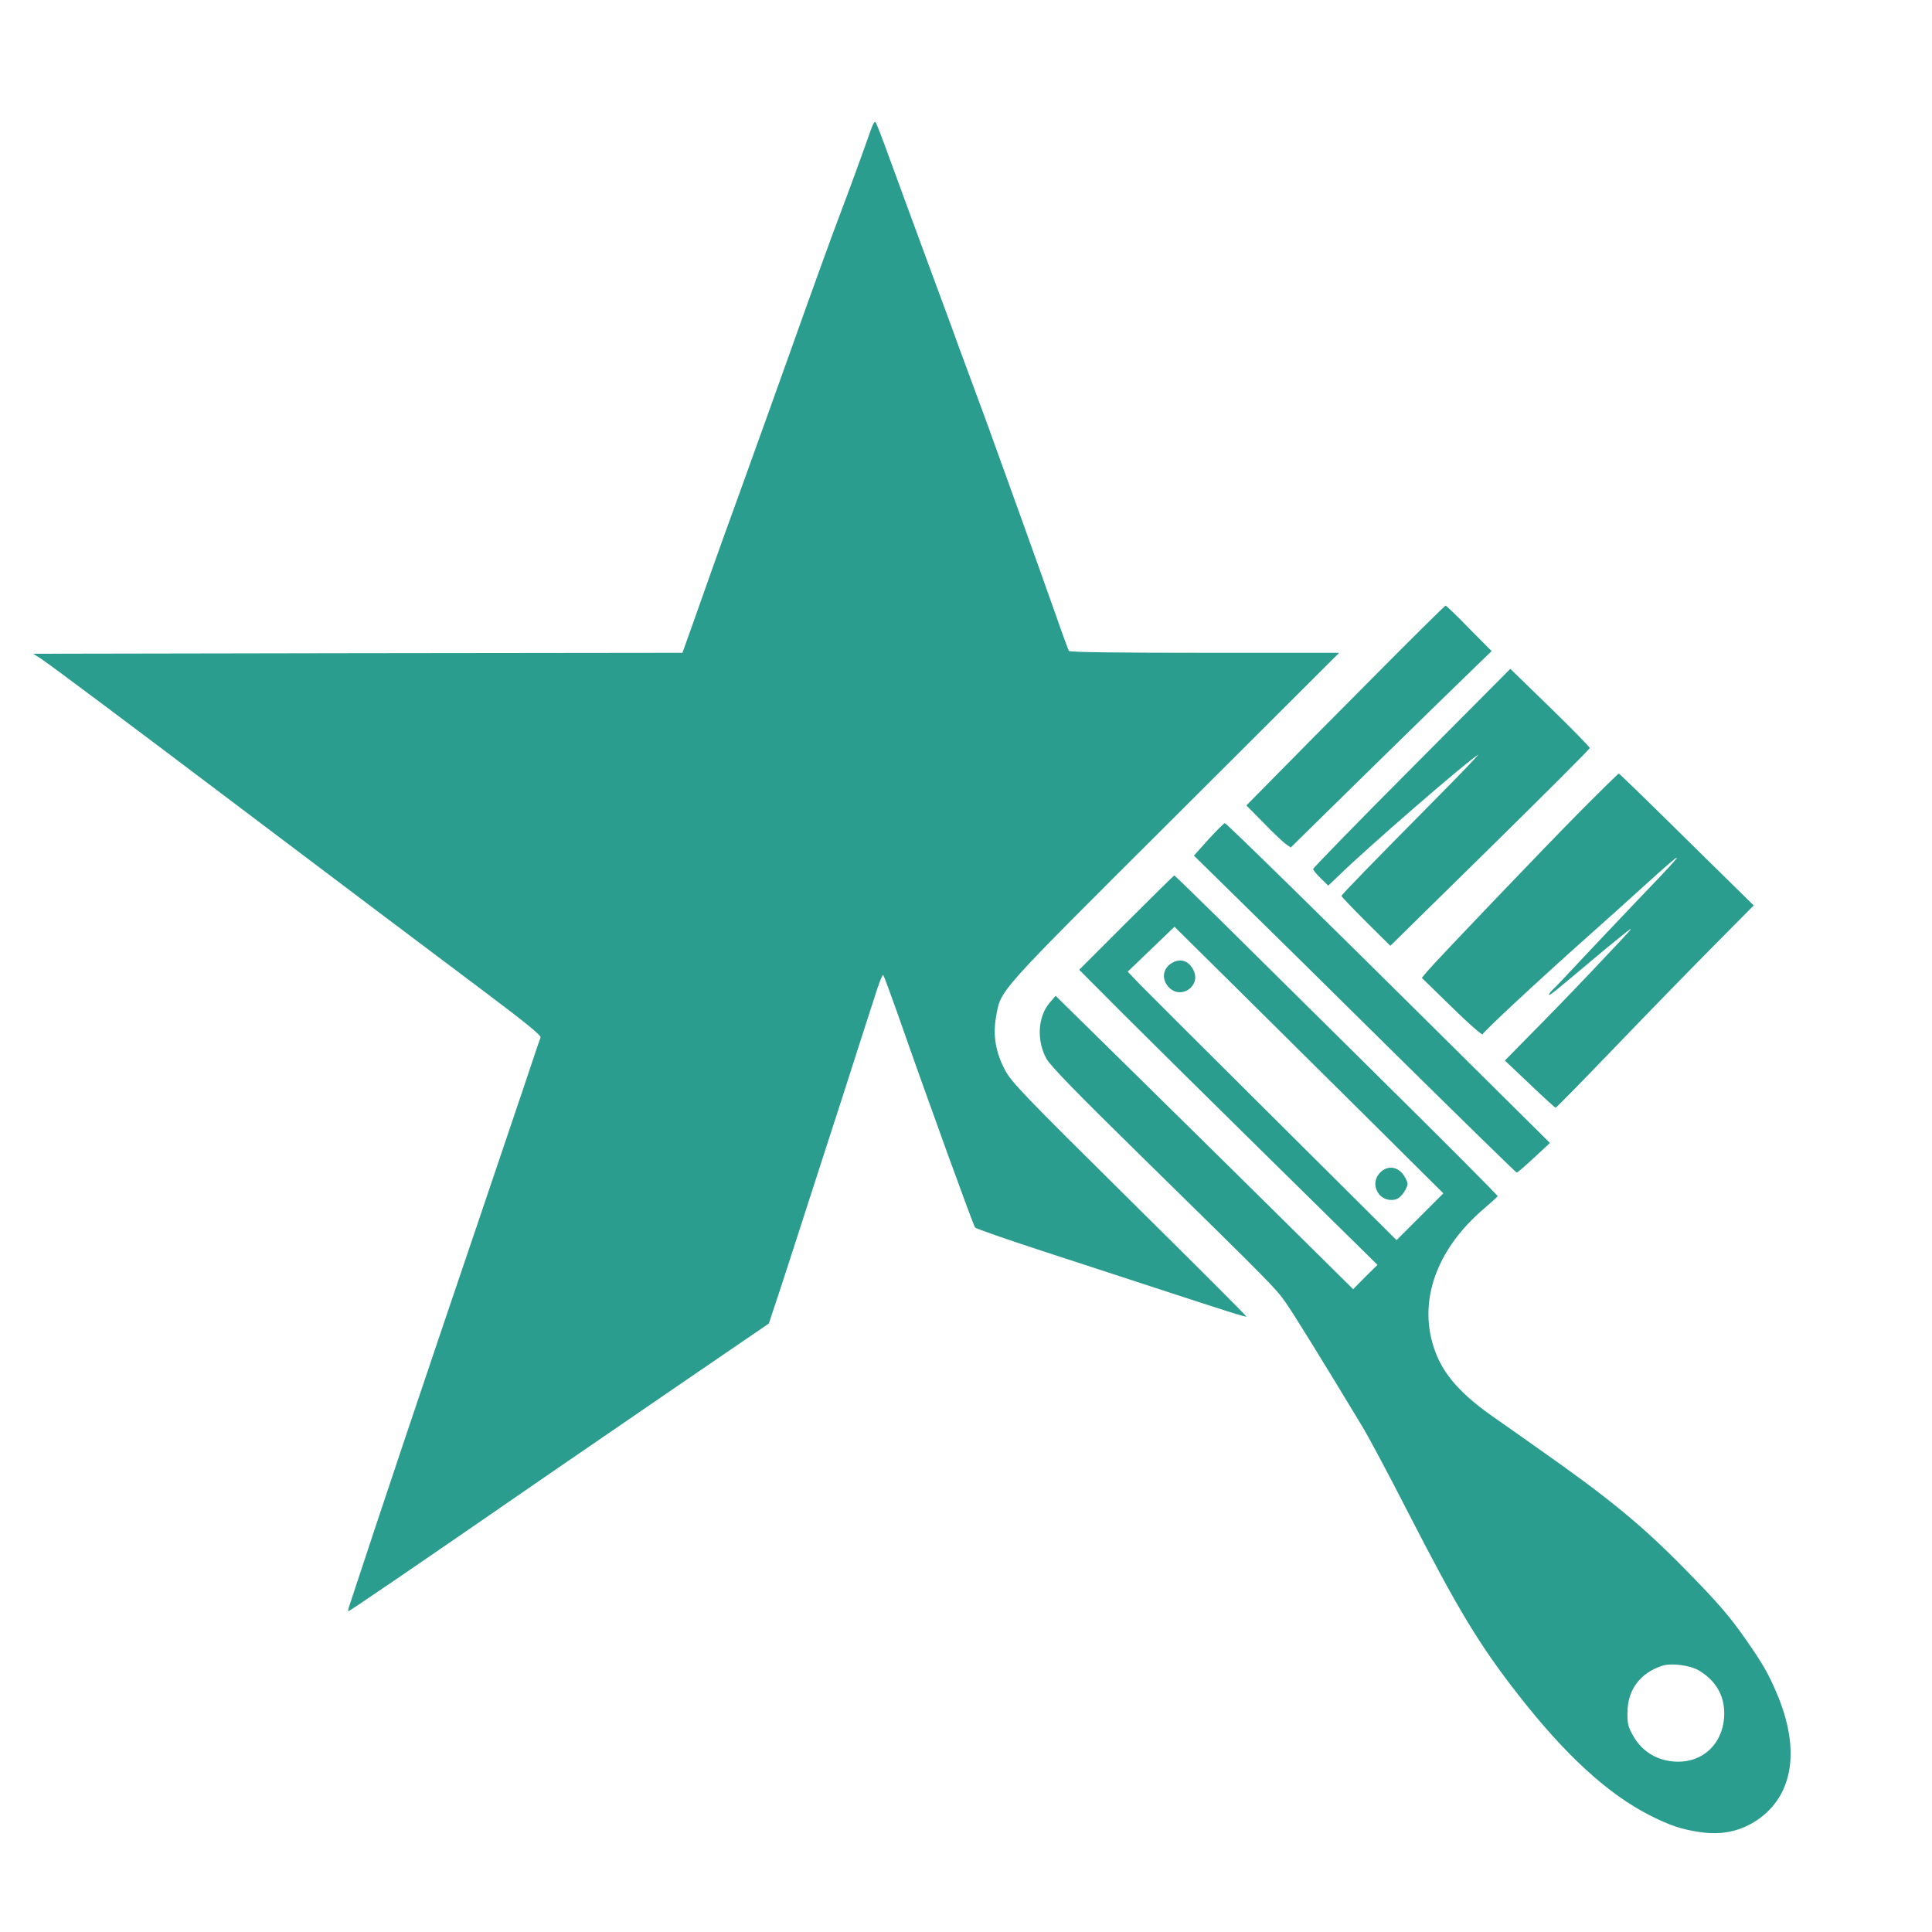
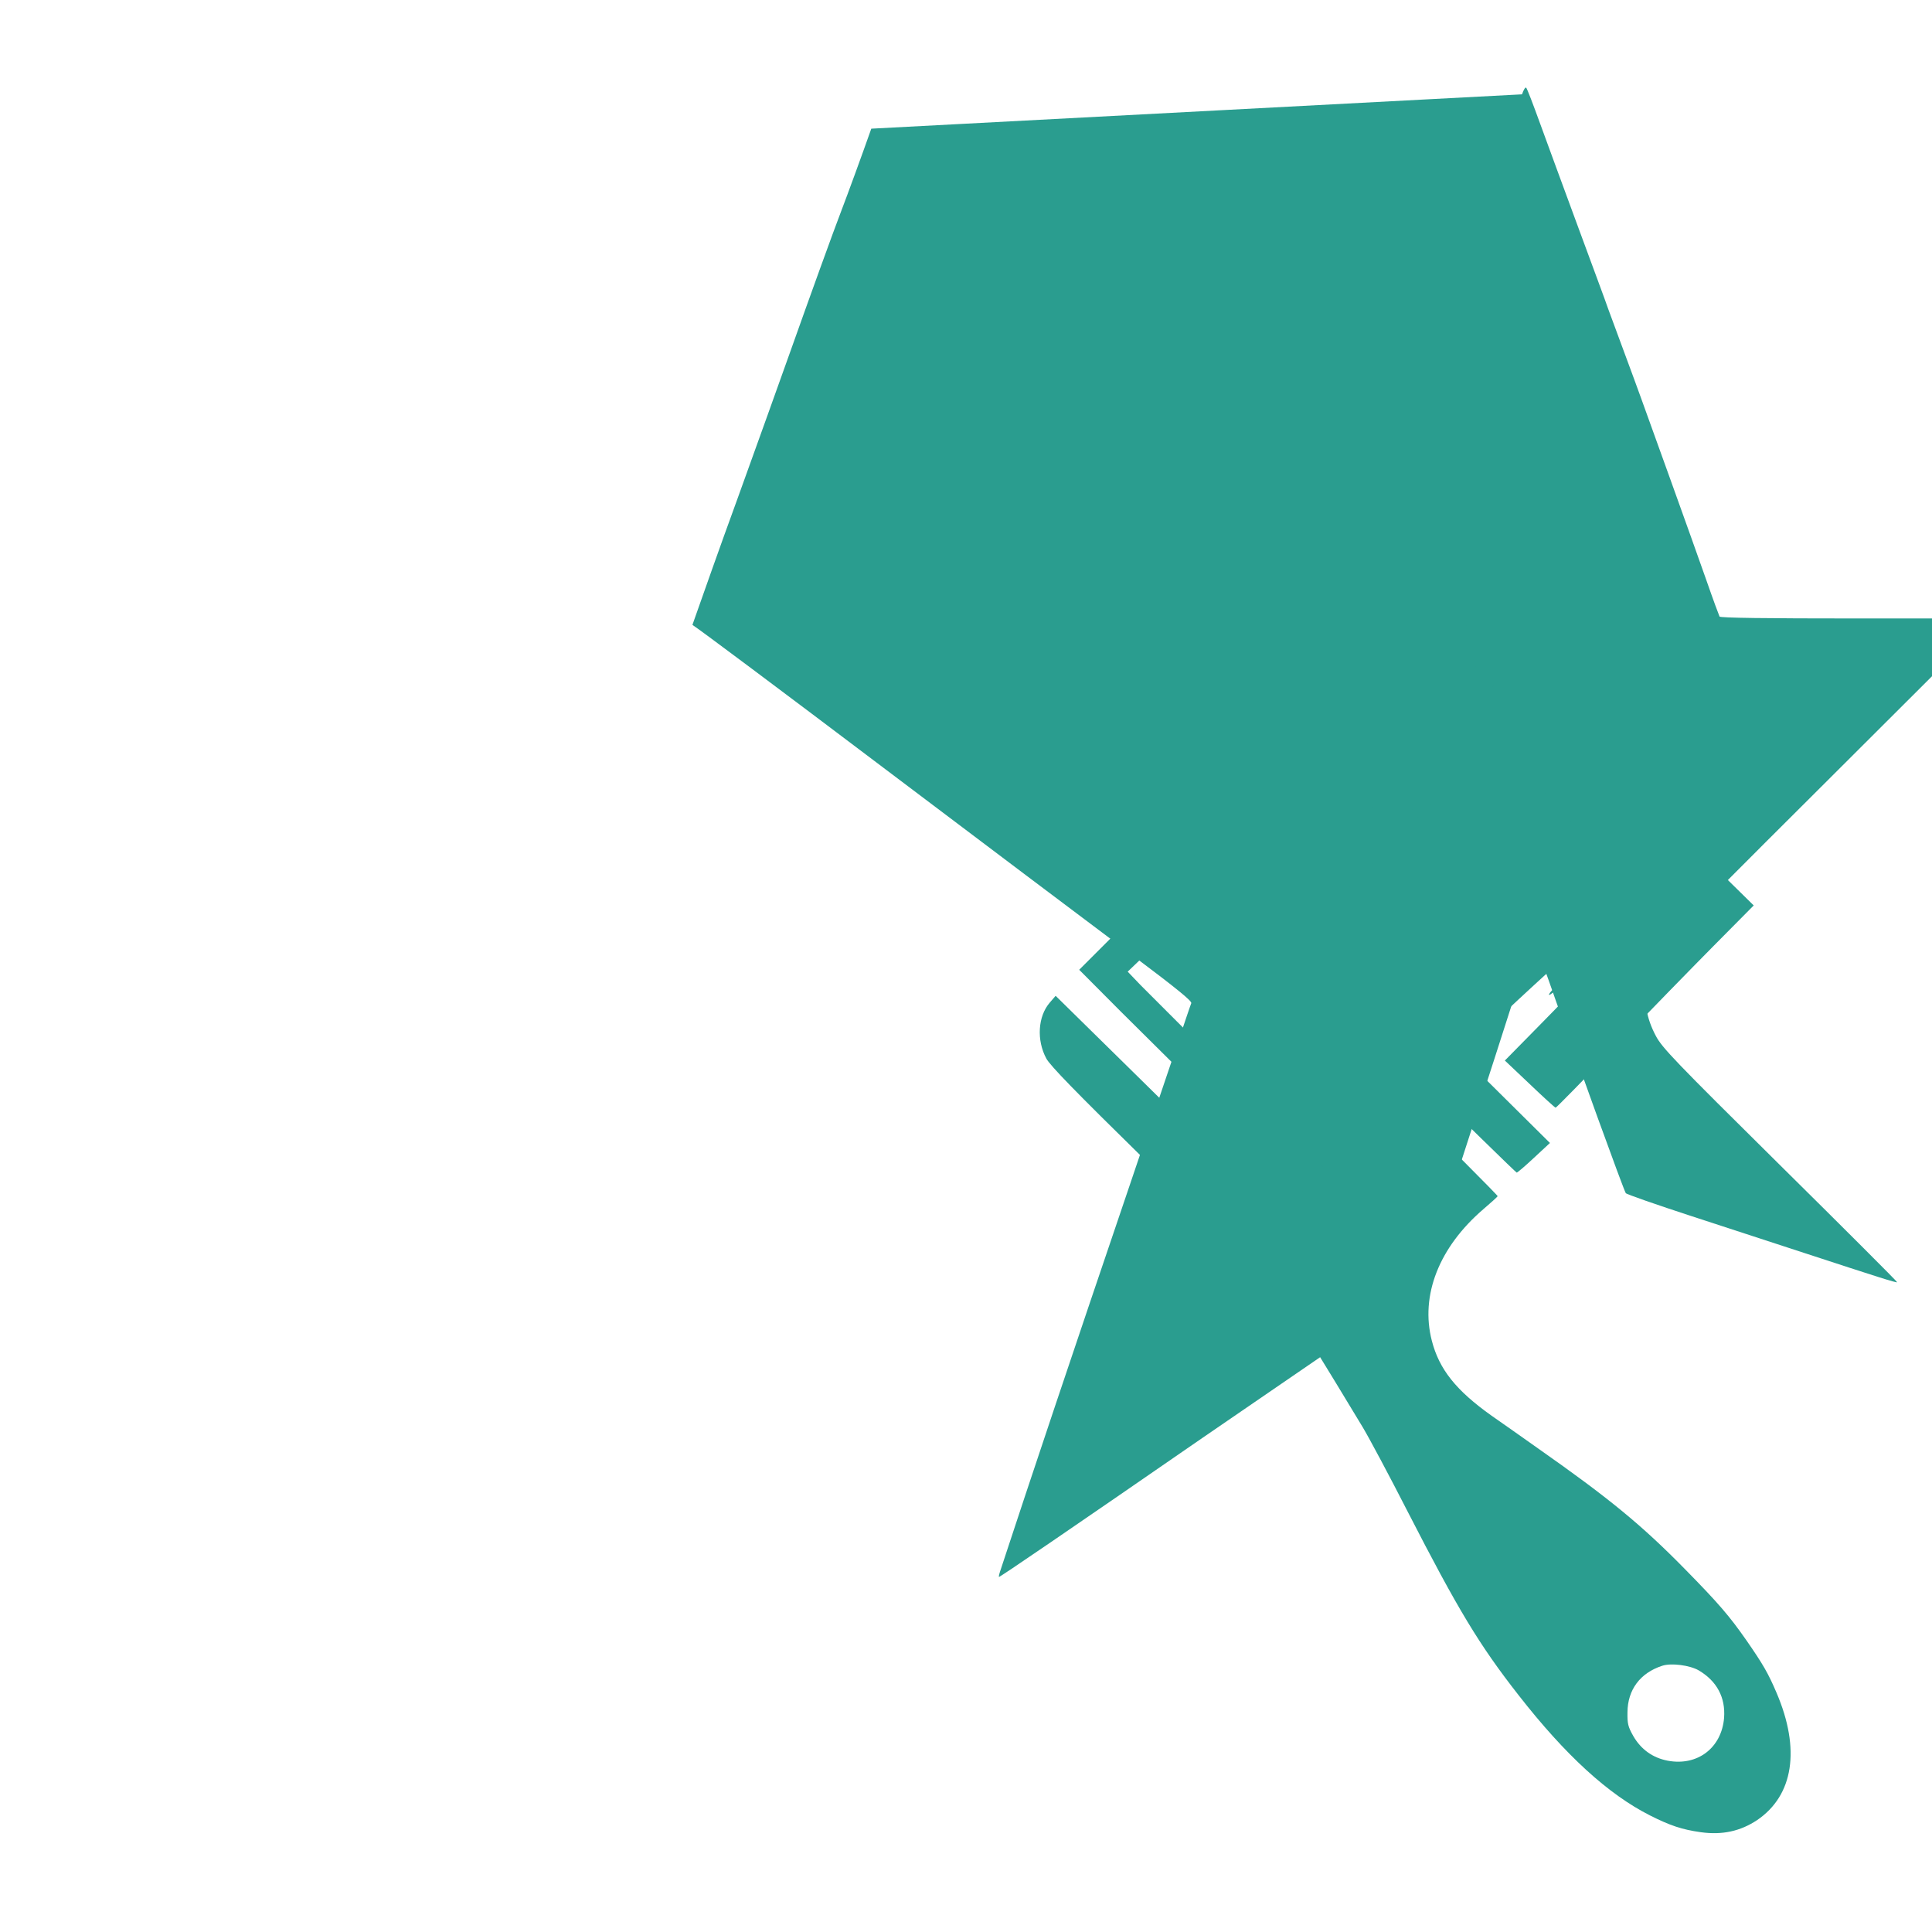
<svg xmlns="http://www.w3.org/2000/svg" version="1.0" width="1024pt" height="1024pt" viewBox="0 0 1024 1024" preserveAspectRatio="xMidYMid meet">
  <g transform="translate(0,1024) scale(0.1,-0.1)" fill="#2A9D8F" stroke="none">
-     <path d="M4618 9558 c-50 -142 -125 -347 -158 -433 -41 -106 -172 -469 -270 -745 -70 -197 -169 -472 -280 -780 -45 -124 -106 -292 -135 -375 -29 -82 -76 -216 -105 -297 l-53 -148 -1720 -2 -1721 -3 45 -29 c47 -31 455 -336 1024 -766 580 -438 984 -742 1313 -989 233 -175 311 -239 307 -250 -4 -9 -44 -128 -90 -266 -46 -137 -152 -450 -235 -695 -316 -930 -519 -1536 -689 -2053 -5 -15 -7 -27 -5 -27 7 0 379 254 1077 736 175 120 506 347 735 504 l417 285 63 190 c34 105 96 294 136 420 41 127 130 403 199 615 68 212 141 440 163 507 21 68 41 119 45 115 4 -4 39 -99 79 -212 152 -435 396 -1108 408 -1126 4 -6 162 -61 352 -123 190 -62 460 -150 600 -196 385 -126 482 -157 486 -153 2 2 -277 281 -620 620 -561 555 -626 623 -659 686 -50 94 -65 185 -48 281 27 148 -12 105 945 1059 l874 872 -713 0 c-469 0 -716 3 -720 10 -3 6 -35 92 -70 193 -35 100 -121 340 -190 532 -70 193 -139 386 -155 430 -16 44 -56 154 -90 245 -34 91 -72 194 -85 230 -12 36 -84 229 -158 430 -74 201 -165 448 -202 550 -37 102 -70 189 -75 193 -4 5 -14 -11 -22 -35z" />
+     <path d="M4618 9558 c-50 -142 -125 -347 -158 -433 -41 -106 -172 -469 -270 -745 -70 -197 -169 -472 -280 -780 -45 -124 -106 -292 -135 -375 -29 -82 -76 -216 -105 -297 c47 -31 455 -336 1024 -766 580 -438 984 -742 1313 -989 233 -175 311 -239 307 -250 -4 -9 -44 -128 -90 -266 -46 -137 -152 -450 -235 -695 -316 -930 -519 -1536 -689 -2053 -5 -15 -7 -27 -5 -27 7 0 379 254 1077 736 175 120 506 347 735 504 l417 285 63 190 c34 105 96 294 136 420 41 127 130 403 199 615 68 212 141 440 163 507 21 68 41 119 45 115 4 -4 39 -99 79 -212 152 -435 396 -1108 408 -1126 4 -6 162 -61 352 -123 190 -62 460 -150 600 -196 385 -126 482 -157 486 -153 2 2 -277 281 -620 620 -561 555 -626 623 -659 686 -50 94 -65 185 -48 281 27 148 -12 105 945 1059 l874 872 -713 0 c-469 0 -716 3 -720 10 -3 6 -35 92 -70 193 -35 100 -121 340 -190 532 -70 193 -139 386 -155 430 -16 44 -56 154 -90 245 -34 91 -72 194 -85 230 -12 36 -84 229 -158 430 -74 201 -165 448 -202 550 -37 102 -70 189 -75 193 -4 5 -14 -11 -22 -35z" />
    <path d="M7275 6647 c-209 -210 -445 -448 -524 -529 l-145 -147 90 -91 c49 -51 102 -101 117 -112 l28 -20 447 439 c246 241 486 475 533 520 l85 82 -119 120 c-65 67 -121 121 -125 121 -4 0 -178 -172 -387 -383z" />
    <path d="M7483 6170 c-288 -289 -523 -530 -523 -536 0 -5 18 -28 40 -49 l40 -39 63 60 c149 145 656 585 730 633 12 8 -82 -91 -210 -220 -356 -360 -513 -521 -513 -528 0 -3 58 -64 129 -135 l130 -129 528 519 c290 285 528 523 529 529 1 5 -94 102 -210 215 l-211 205 -522 -525z" />
    <path d="M8369 5933 c-214 -217 -752 -780 -804 -841 l-29 -35 159 -155 c87 -86 161 -150 163 -144 4 14 313 301 547 509 88 78 225 201 304 273 237 215 238 207 5 -35 -121 -127 -274 -288 -341 -360 -66 -71 -130 -139 -142 -149 -11 -11 -21 -23 -21 -28 0 -8 28 14 220 176 46 39 120 100 165 136 76 61 72 56 -85 -110 -90 -96 -247 -260 -349 -363 l-185 -188 132 -125 c72 -69 134 -125 137 -125 4 0 146 145 317 323 171 178 406 419 522 536 l211 213 -355 349 c-195 193 -357 350 -360 350 -3 0 -98 -93 -211 -207z" />
    <path d="M6406 5792 l-78 -87 218 -214 c121 -118 504 -496 852 -840 349 -344 637 -626 641 -626 4 0 45 35 92 79 l84 78 -585 580 c-637 632 -1127 1112 -1138 1115 -4 1 -42 -37 -86 -85z" />
    <path d="M5970 5350 l-250 -250 222 -223 c123 -123 479 -475 791 -782 l568 -559 -65 -64 -64 -65 -369 365 c-202 200 -557 550 -788 777 l-420 413 -31 -36 c-63 -73 -71 -199 -18 -297 22 -39 153 -174 519 -533 679 -666 695 -683 749 -759 41 -58 201 -317 409 -662 33 -55 140 -255 237 -445 268 -522 380 -708 589 -975 249 -319 475 -525 696 -637 107 -54 170 -75 269 -89 114 -16 210 5 299 64 193 131 231 376 103 675 -44 103 -71 150 -159 277 -90 129 -147 196 -331 383 -225 229 -399 372 -771 633 -82 58 -195 138 -250 176 -187 133 -277 245 -316 397 -62 240 38 495 273 697 40 34 74 65 76 69 1 4 -284 290 -634 636 -350 346 -735 727 -856 847 -121 119 -222 217 -224 217 -2 0 -116 -112 -254 -250z m1348 -1105 l332 -330 -124 -124 -124 -124 -643 640 c-354 352 -675 672 -713 711 l-69 72 124 119 124 119 380 -376 c209 -207 530 -525 713 -707z m1685 -2858 c97 -57 143 -144 135 -252 -13 -159 -141 -257 -299 -227 -79 15 -142 60 -183 132 -27 48 -31 64 -30 125 1 119 67 208 184 246 47 16 146 3 193 -24z" />
-     <path d="M6215 5138 c-53 -28 -61 -89 -19 -132 66 -66 172 10 129 93 -24 48 -67 63 -110 39z" />
    <path d="M7315 4025 c-54 -53 -16 -145 59 -145 26 0 40 7 60 31 14 17 26 41 26 54 0 13 -12 37 -26 54 -33 40 -83 43 -119 6z" />
  </g>
</svg>